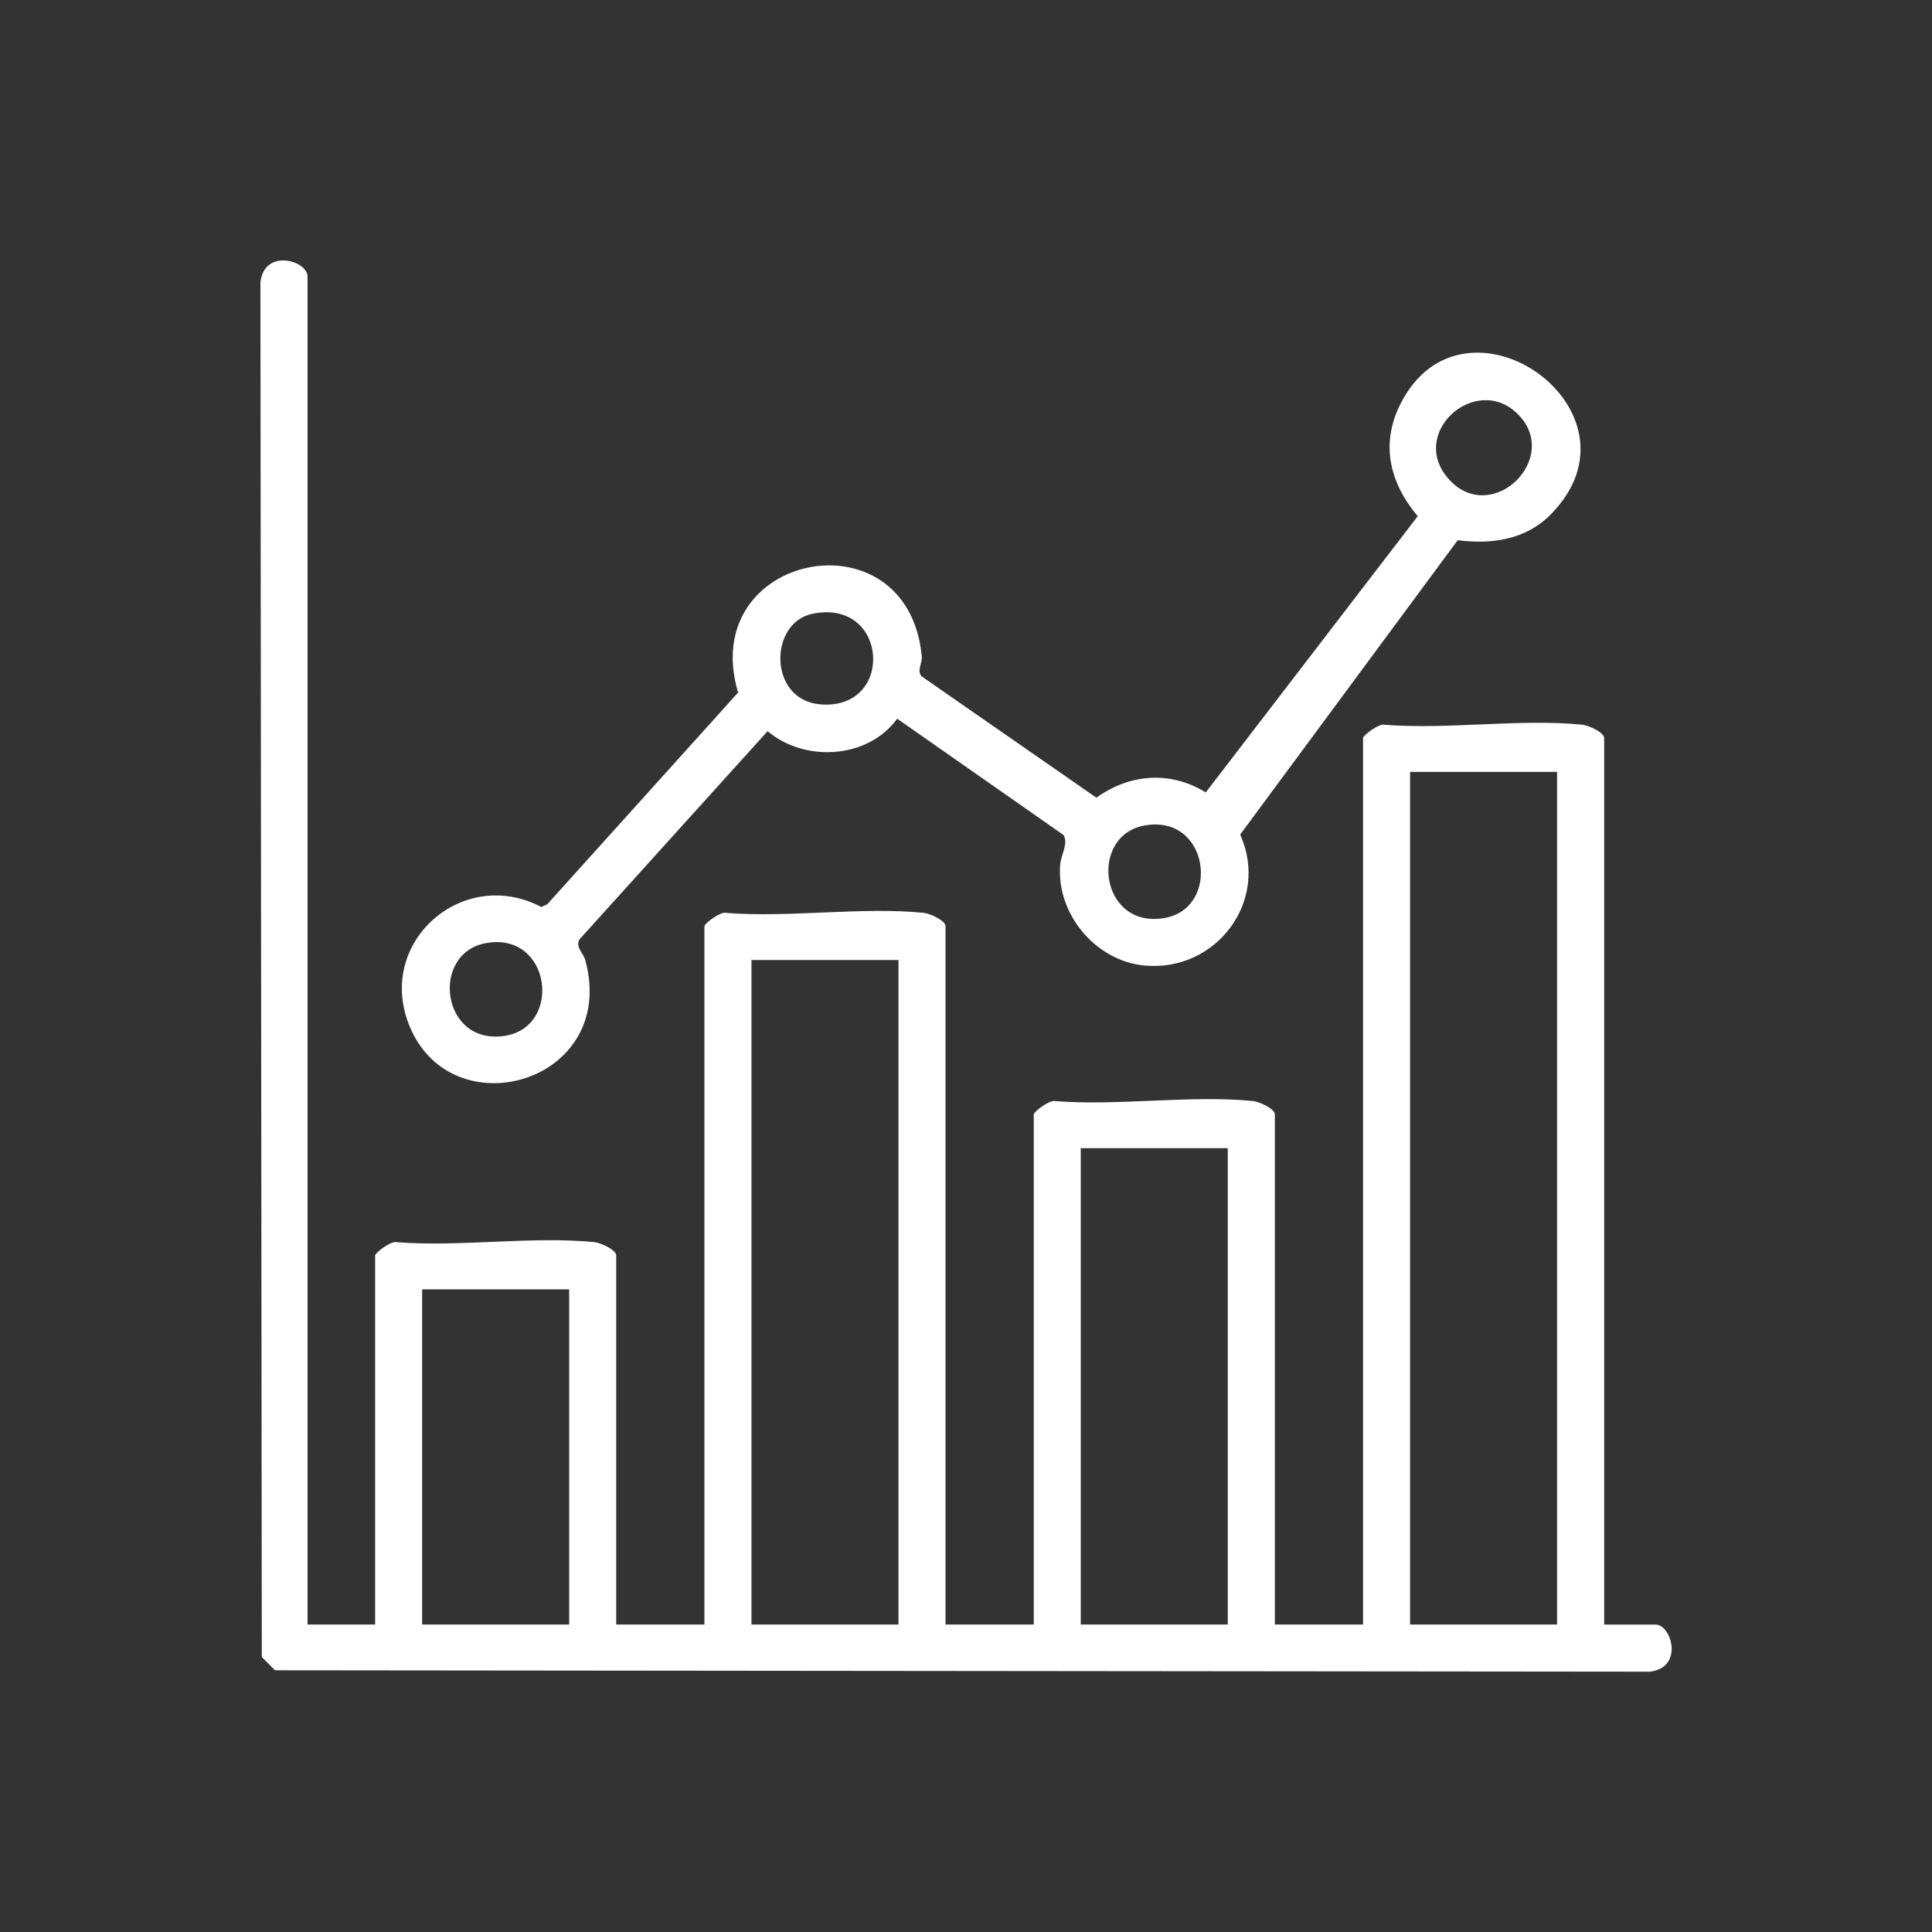
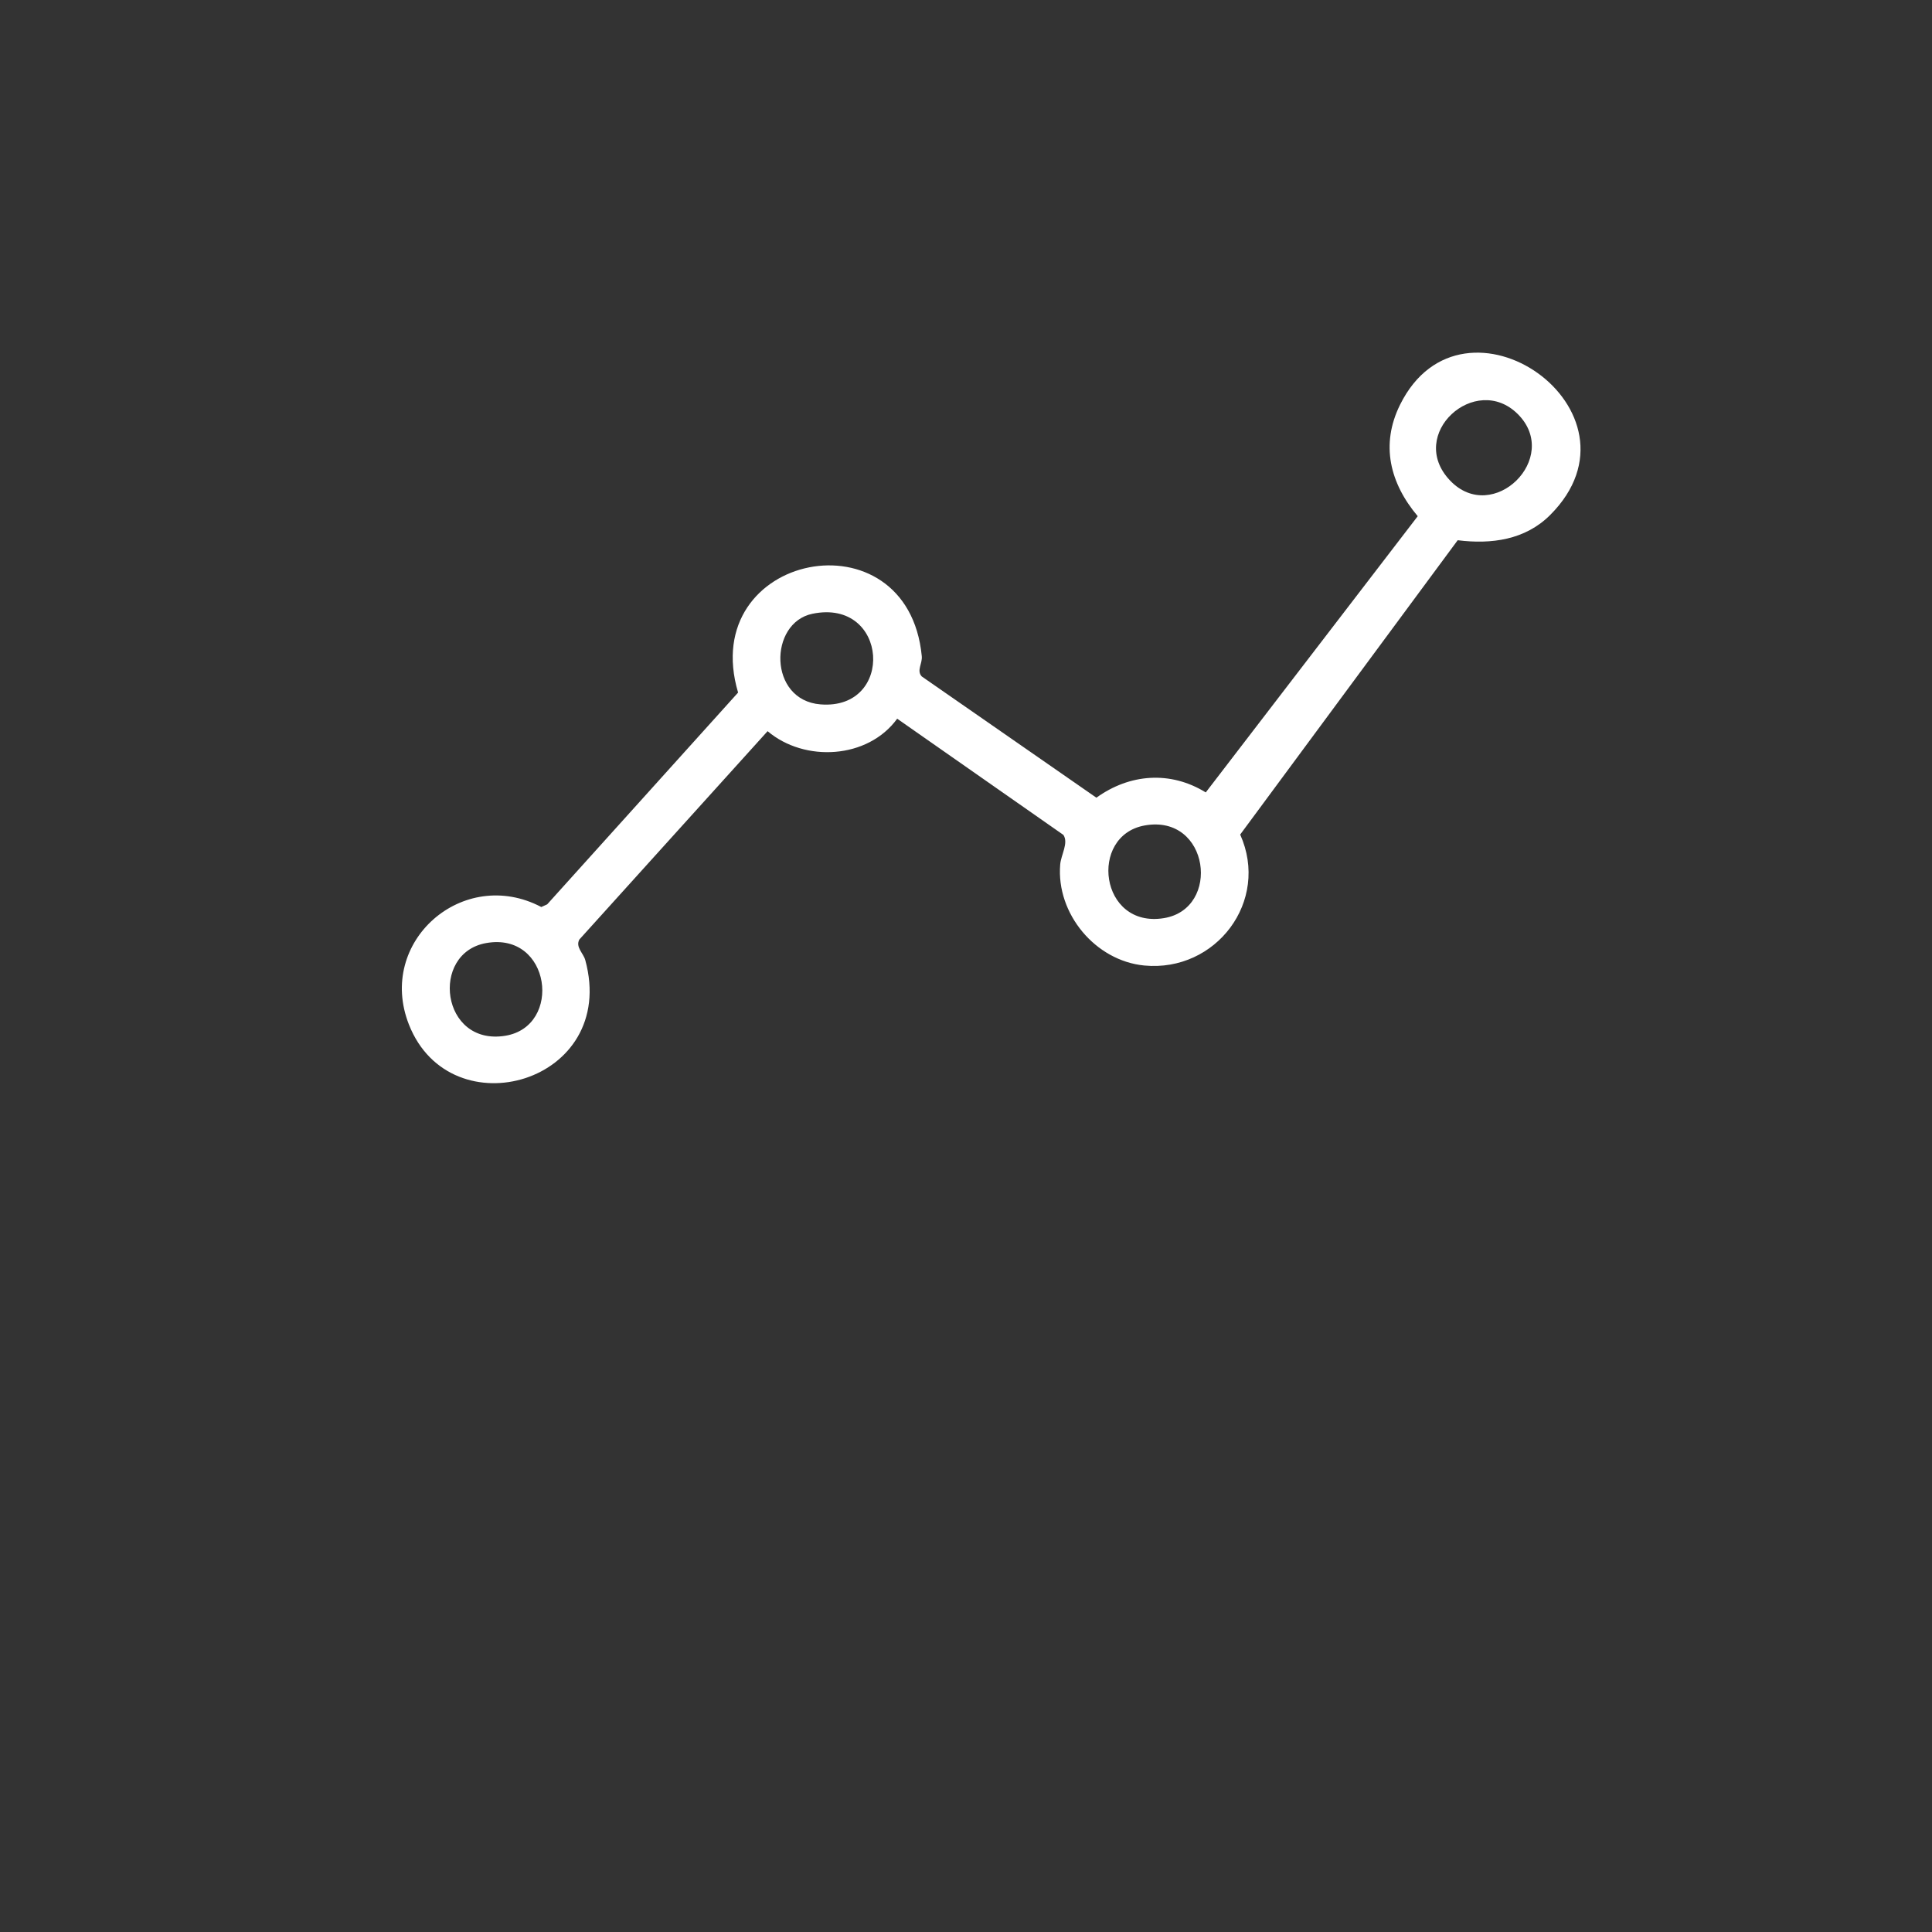
<svg xmlns="http://www.w3.org/2000/svg" id="Layer_1" data-name="Layer 1" viewBox="0 0 1080 1080">
  <rect x="0" y="0" width="1080" height="1080" fill="#333333" stroke="none" />
  <defs>
    <style>      .cls-1 {        fill: #fff;      }    </style>
  </defs>
-   <path class="cls-1" d="M171.89,908.11h37.8v-206.27c0-1.54,9.25-8.57,12.29-7.43,35.28,2.74,75.61-3.5,110.26-.06,3.25.32,12.23,4.19,12.23,7.5v206.27h49.31v-390.35c0-1.54,9.25-8.57,12.29-7.43,35.28,2.74,75.61-3.5,110.26-.06,3.25.32,12.23,4.19,12.23,7.5v390.35h49.31v-285.16c0-1.54,9.25-8.57,12.29-7.43,35.28,2.74,75.61-3.5,110.26-.06,3.25.32,12.23,4.19,12.23,7.5v285.16h49.31v-495.54c0-1.54,9.25-8.57,12.29-7.43,35.28,2.74,75.61-3.5,110.26-.06,3.25.32,12.23,4.19,12.23,7.5v495.54h28.76c8.85,0,16.03,24.1-3.25,26.33l-768.5-.77-7.4-7.4-.77-768.5c2.23-19.28,26.33-12.1,26.33-3.25v753.58ZM870.41,431.47h-82.18v476.64h82.18v-476.64ZM502.25,536.66h-82.18v371.45h82.18v-371.45ZM686.33,641.85h-82.18v266.26h82.18v-266.26ZM318.17,720.74h-82.18v187.37h82.18v-187.37Z" />
  <path class="cls-1" d="M866.54,287.9c-13.93,13.93-32.91,16.46-51.68,14.09l-121.59,164.53c16.71,37.22-13.56,77.04-53.59,73.21-27.34-2.62-49.32-28.98-47.02-56.48.45-5.43,4.79-12.05,1.78-16.53l-92.91-64.96c-16.41,22.59-51.78,24.48-72.44,6.97l-105.23,116.47c-2.28,4.23,2.26,7.64,3.31,11.48,18.7,68.52-75.14,95.44-98.56,36.1-18.32-46.42,30.29-88.76,73.98-65.75l3.3-1.5,106.71-118.38c-23.18-78.26,94.8-101.59,102.68-20.36.41,4.25-3.03,7.99-.04,11.33l97.65,67.8c18.6-13.4,41.36-15.16,61.14-2.95l118.49-154.41c-15.52-18.43-20.95-39.98-9.86-62.35,35.31-71.19,141.95,3.6,83.88,61.69ZM848.49,231.51c-23.58-23.58-62.49,11.25-37.91,37.09,23.9,25.12,62.34-12.65,37.91-37.09ZM454.14,343.1c-24.44,5.04-24.76,48.28,4.47,50.65,41.81,3.39,38.19-59.45-4.47-50.65ZM639.87,461.44c-31.44,5.64-25.17,57.65,10.73,51.81,32.18-5.23,25.53-58.32-10.73-51.81ZM271.71,527.19c-31.44,5.64-25.17,57.65,10.73,51.81,32.18-5.23,25.53-58.32-10.73-51.81Z" />
</svg>